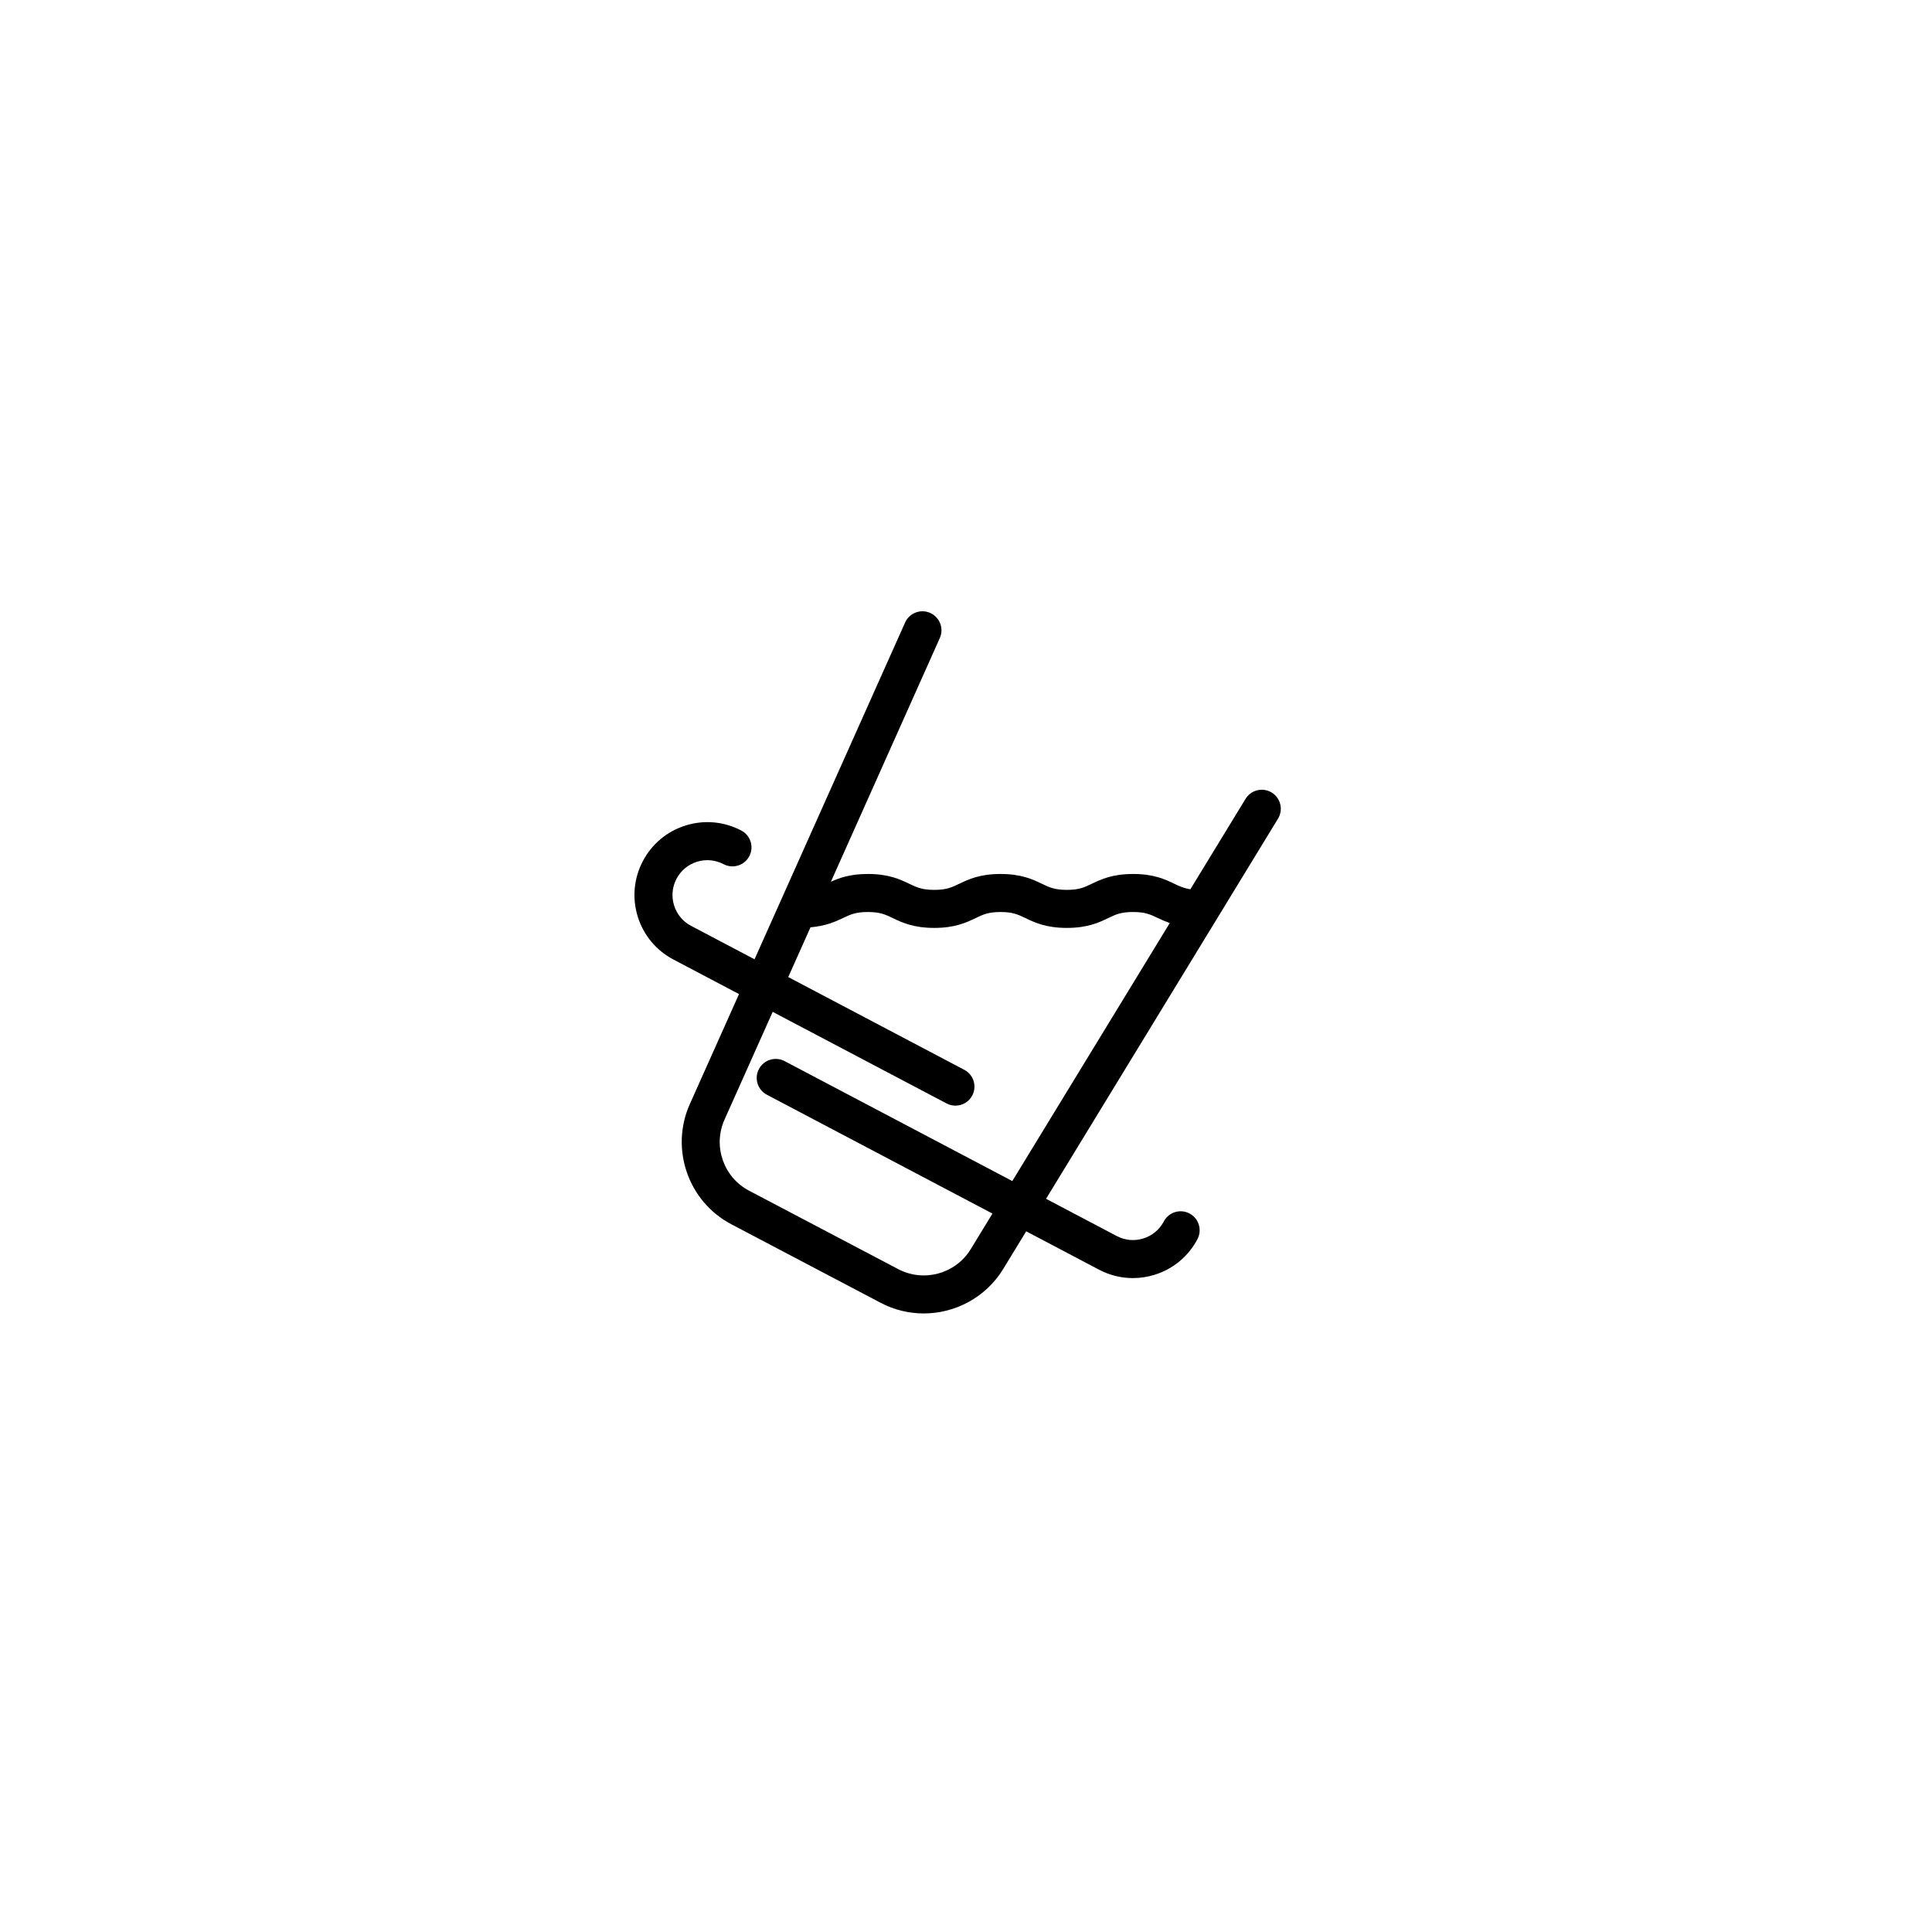
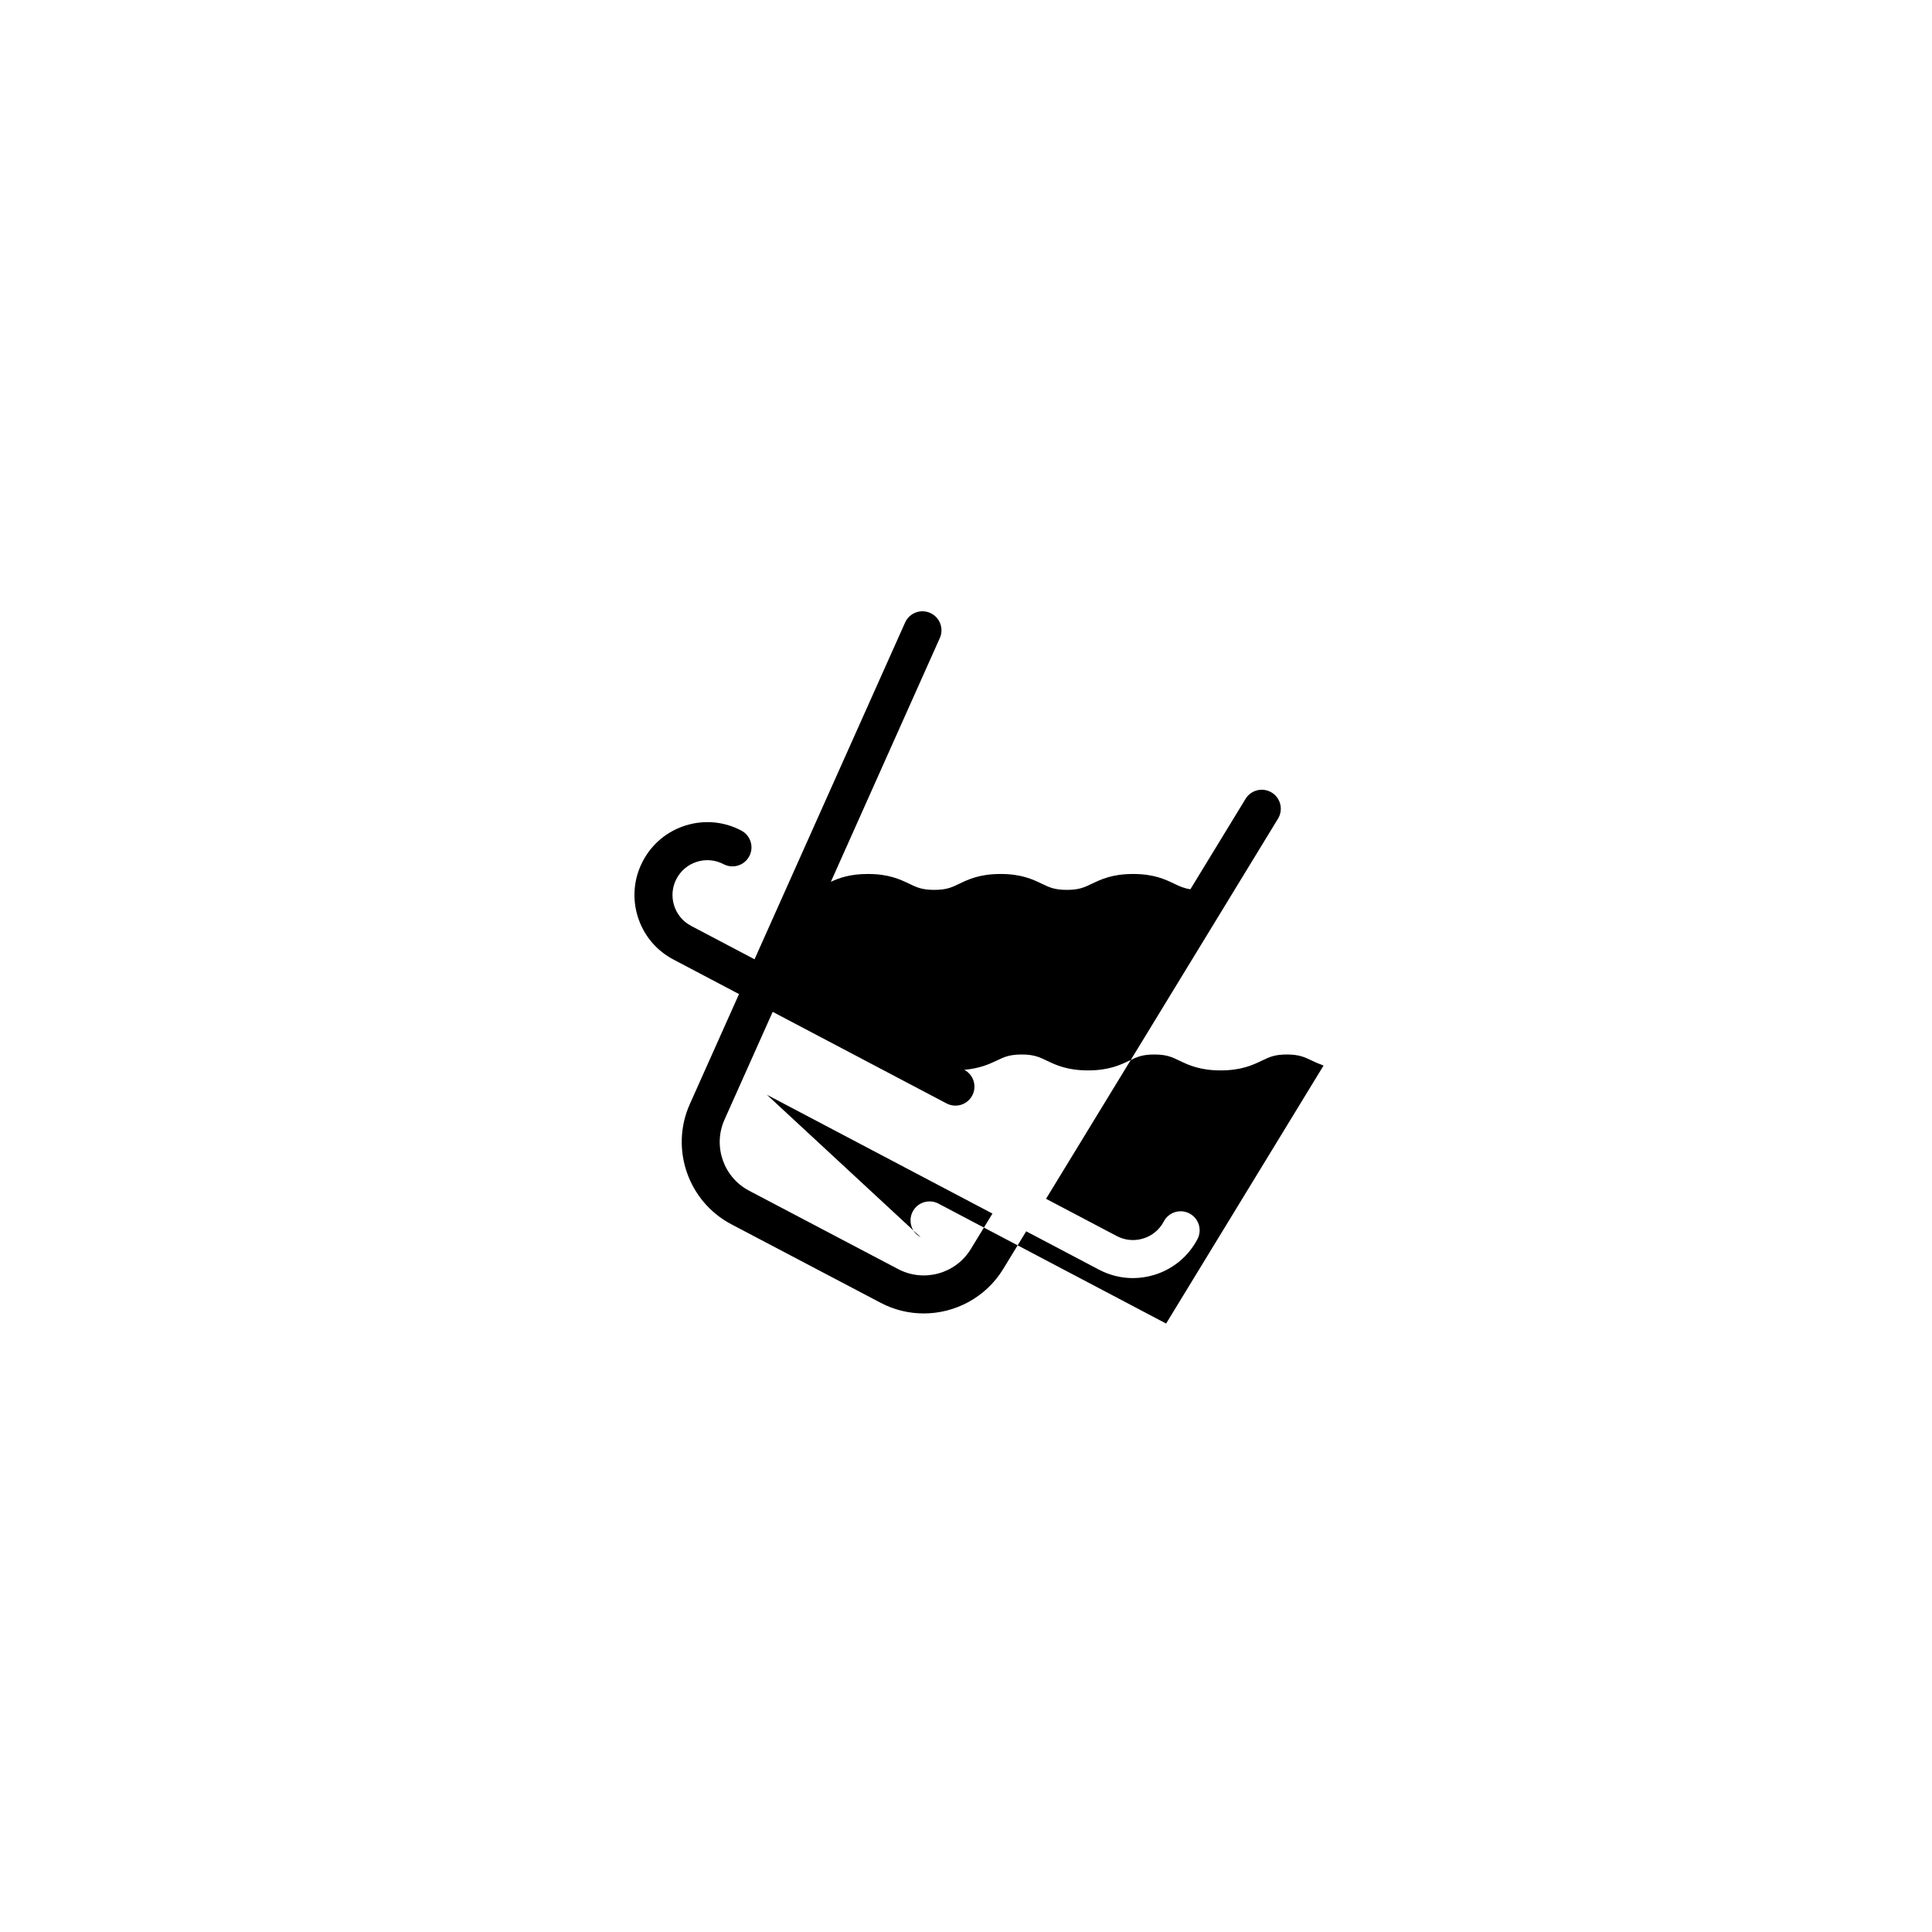
<svg xmlns="http://www.w3.org/2000/svg" fill="#000000" width="800px" height="800px" version="1.1" viewBox="144 144 512 512">
-   <path d="m481.01 354.03c-2.375-1.453-5.473-0.703-6.926 1.676l-14.617 23.957c-1.703-0.254-2.84-0.773-4.227-1.441-2.414-1.16-5.418-2.609-10.953-2.609-5.539 0-8.543 1.445-10.961 2.602-1.949 0.941-3.359 1.613-6.602 1.613-3.246 0-4.652-0.676-6.602-1.613-2.414-1.156-5.426-2.602-10.961-2.602-5.539 0-8.547 1.441-10.961 2.602-1.949 0.941-3.359 1.613-6.606 1.613-3.254 0-4.668-0.68-6.621-1.613-2.422-1.16-5.434-2.602-10.977-2.602-4.715 0-7.559 1.039-9.805 2.066l28.867-64.586c1.133-2.539-0.004-5.519-2.543-6.656-2.539-1.141-5.519 0.004-6.656 2.543l-39.898 89.242-16.809-8.855c-2.184-1.152-3.789-3.078-4.519-5.438-0.73-2.356-0.5-4.856 0.648-7.039 1.152-2.184 3.082-3.789 5.438-4.516 2.356-0.734 4.856-0.496 7.039 0.648 2.469 1.289 5.508 0.348 6.809-2.109 1.297-2.461 0.352-5.504-2.109-6.805-4.566-2.406-9.797-2.887-14.719-1.359-4.926 1.523-8.965 4.879-11.371 9.445-2.402 4.562-2.887 9.785-1.359 14.715 1.527 4.926 4.883 8.965 9.449 11.371l17.387 9.16-13.039 29.164c-5.289 11.832-0.449 25.82 11.02 31.848l39.551 20.801c3.633 1.914 7.547 2.824 11.414 2.824 8.34 0 16.461-4.234 21.074-11.793l6.086-9.973 19.293 10.164c2.816 1.48 5.883 2.234 8.98 2.234 1.922 0 3.852-0.289 5.742-0.875 4.926-1.523 8.965-4.879 11.367-9.445 1.297-2.461 0.352-5.512-2.109-6.805-2.461-1.301-5.512-0.348-6.805 2.109-1.148 2.184-3.078 3.789-5.438 4.516-2.356 0.738-4.856 0.5-7.039-0.648l-18.73-9.867 61.48-100.75c1.438-2.367 0.688-5.473-1.684-6.918zm-133.78 80.086 59.781 31.492-5.754 9.434c-3.992 6.527-12.418 8.852-19.199 5.301l-39.551-20.801c-6.777-3.562-9.637-11.828-6.508-18.82l12.773-28.57 46.082 24.273c0.75 0.395 1.551 0.582 2.344 0.582 1.812 0 3.559-0.98 4.461-2.691 1.297-2.461 0.352-5.504-2.109-6.805l-46.656-24.578 5.894-13.184c4.008-0.352 6.551-1.473 8.578-2.445 1.957-0.934 3.367-1.613 6.621-1.613 3.254 0 4.668 0.68 6.621 1.613 2.422 1.16 5.434 2.602 10.977 2.602 5.539 0 8.547-1.445 10.965-2.602 1.949-0.941 3.359-1.613 6.602-1.613 3.246 0 4.652 0.676 6.602 1.613 2.414 1.156 5.426 2.602 10.961 2.602 5.543 0 8.551-1.445 10.969-2.602 1.949-0.941 3.356-1.613 6.598-1.613 3.238 0 4.644 0.676 6.59 1.609 0.906 0.434 1.953 0.895 3.129 1.316l-41.727 68.375-60.344-31.789c-2.461-1.289-5.512-0.348-6.809 2.109-1.293 2.461-0.352 5.508 2.109 6.805z" />
+   <path d="m481.01 354.03c-2.375-1.453-5.473-0.703-6.926 1.676l-14.617 23.957c-1.703-0.254-2.84-0.773-4.227-1.441-2.414-1.16-5.418-2.609-10.953-2.609-5.539 0-8.543 1.445-10.961 2.602-1.949 0.941-3.359 1.613-6.602 1.613-3.246 0-4.652-0.676-6.602-1.613-2.414-1.156-5.426-2.602-10.961-2.602-5.539 0-8.547 1.441-10.961 2.602-1.949 0.941-3.359 1.613-6.606 1.613-3.254 0-4.668-0.68-6.621-1.613-2.422-1.16-5.434-2.602-10.977-2.602-4.715 0-7.559 1.039-9.805 2.066l28.867-64.586c1.133-2.539-0.004-5.519-2.543-6.656-2.539-1.141-5.519 0.004-6.656 2.543l-39.898 89.242-16.809-8.855c-2.184-1.152-3.789-3.078-4.519-5.438-0.73-2.356-0.5-4.856 0.648-7.039 1.152-2.184 3.082-3.789 5.438-4.516 2.356-0.734 4.856-0.496 7.039 0.648 2.469 1.289 5.508 0.348 6.809-2.109 1.297-2.461 0.352-5.504-2.109-6.805-4.566-2.406-9.797-2.887-14.719-1.359-4.926 1.523-8.965 4.879-11.371 9.445-2.402 4.562-2.887 9.785-1.359 14.715 1.527 4.926 4.883 8.965 9.449 11.371l17.387 9.16-13.039 29.164c-5.289 11.832-0.449 25.82 11.02 31.848l39.551 20.801c3.633 1.914 7.547 2.824 11.414 2.824 8.34 0 16.461-4.234 21.074-11.793l6.086-9.973 19.293 10.164c2.816 1.48 5.883 2.234 8.98 2.234 1.922 0 3.852-0.289 5.742-0.875 4.926-1.523 8.965-4.879 11.367-9.445 1.297-2.461 0.352-5.512-2.109-6.805-2.461-1.301-5.512-0.348-6.805 2.109-1.148 2.184-3.078 3.789-5.438 4.516-2.356 0.738-4.856 0.5-7.039-0.648l-18.73-9.867 61.48-100.75c1.438-2.367 0.688-5.473-1.684-6.918zm-133.78 80.086 59.781 31.492-5.754 9.434c-3.992 6.527-12.418 8.852-19.199 5.301l-39.551-20.801c-6.777-3.562-9.637-11.828-6.508-18.82l12.773-28.57 46.082 24.273c0.75 0.395 1.551 0.582 2.344 0.582 1.812 0 3.559-0.98 4.461-2.691 1.297-2.461 0.352-5.504-2.109-6.805c4.008-0.352 6.551-1.473 8.578-2.445 1.957-0.934 3.367-1.613 6.621-1.613 3.254 0 4.668 0.68 6.621 1.613 2.422 1.16 5.434 2.602 10.977 2.602 5.539 0 8.547-1.445 10.965-2.602 1.949-0.941 3.359-1.613 6.602-1.613 3.246 0 4.652 0.676 6.602 1.613 2.414 1.156 5.426 2.602 10.961 2.602 5.543 0 8.551-1.445 10.969-2.602 1.949-0.941 3.356-1.613 6.598-1.613 3.238 0 4.644 0.676 6.59 1.609 0.906 0.434 1.953 0.895 3.129 1.316l-41.727 68.375-60.344-31.789c-2.461-1.289-5.512-0.348-6.809 2.109-1.293 2.461-0.352 5.508 2.109 6.805z" />
</svg>